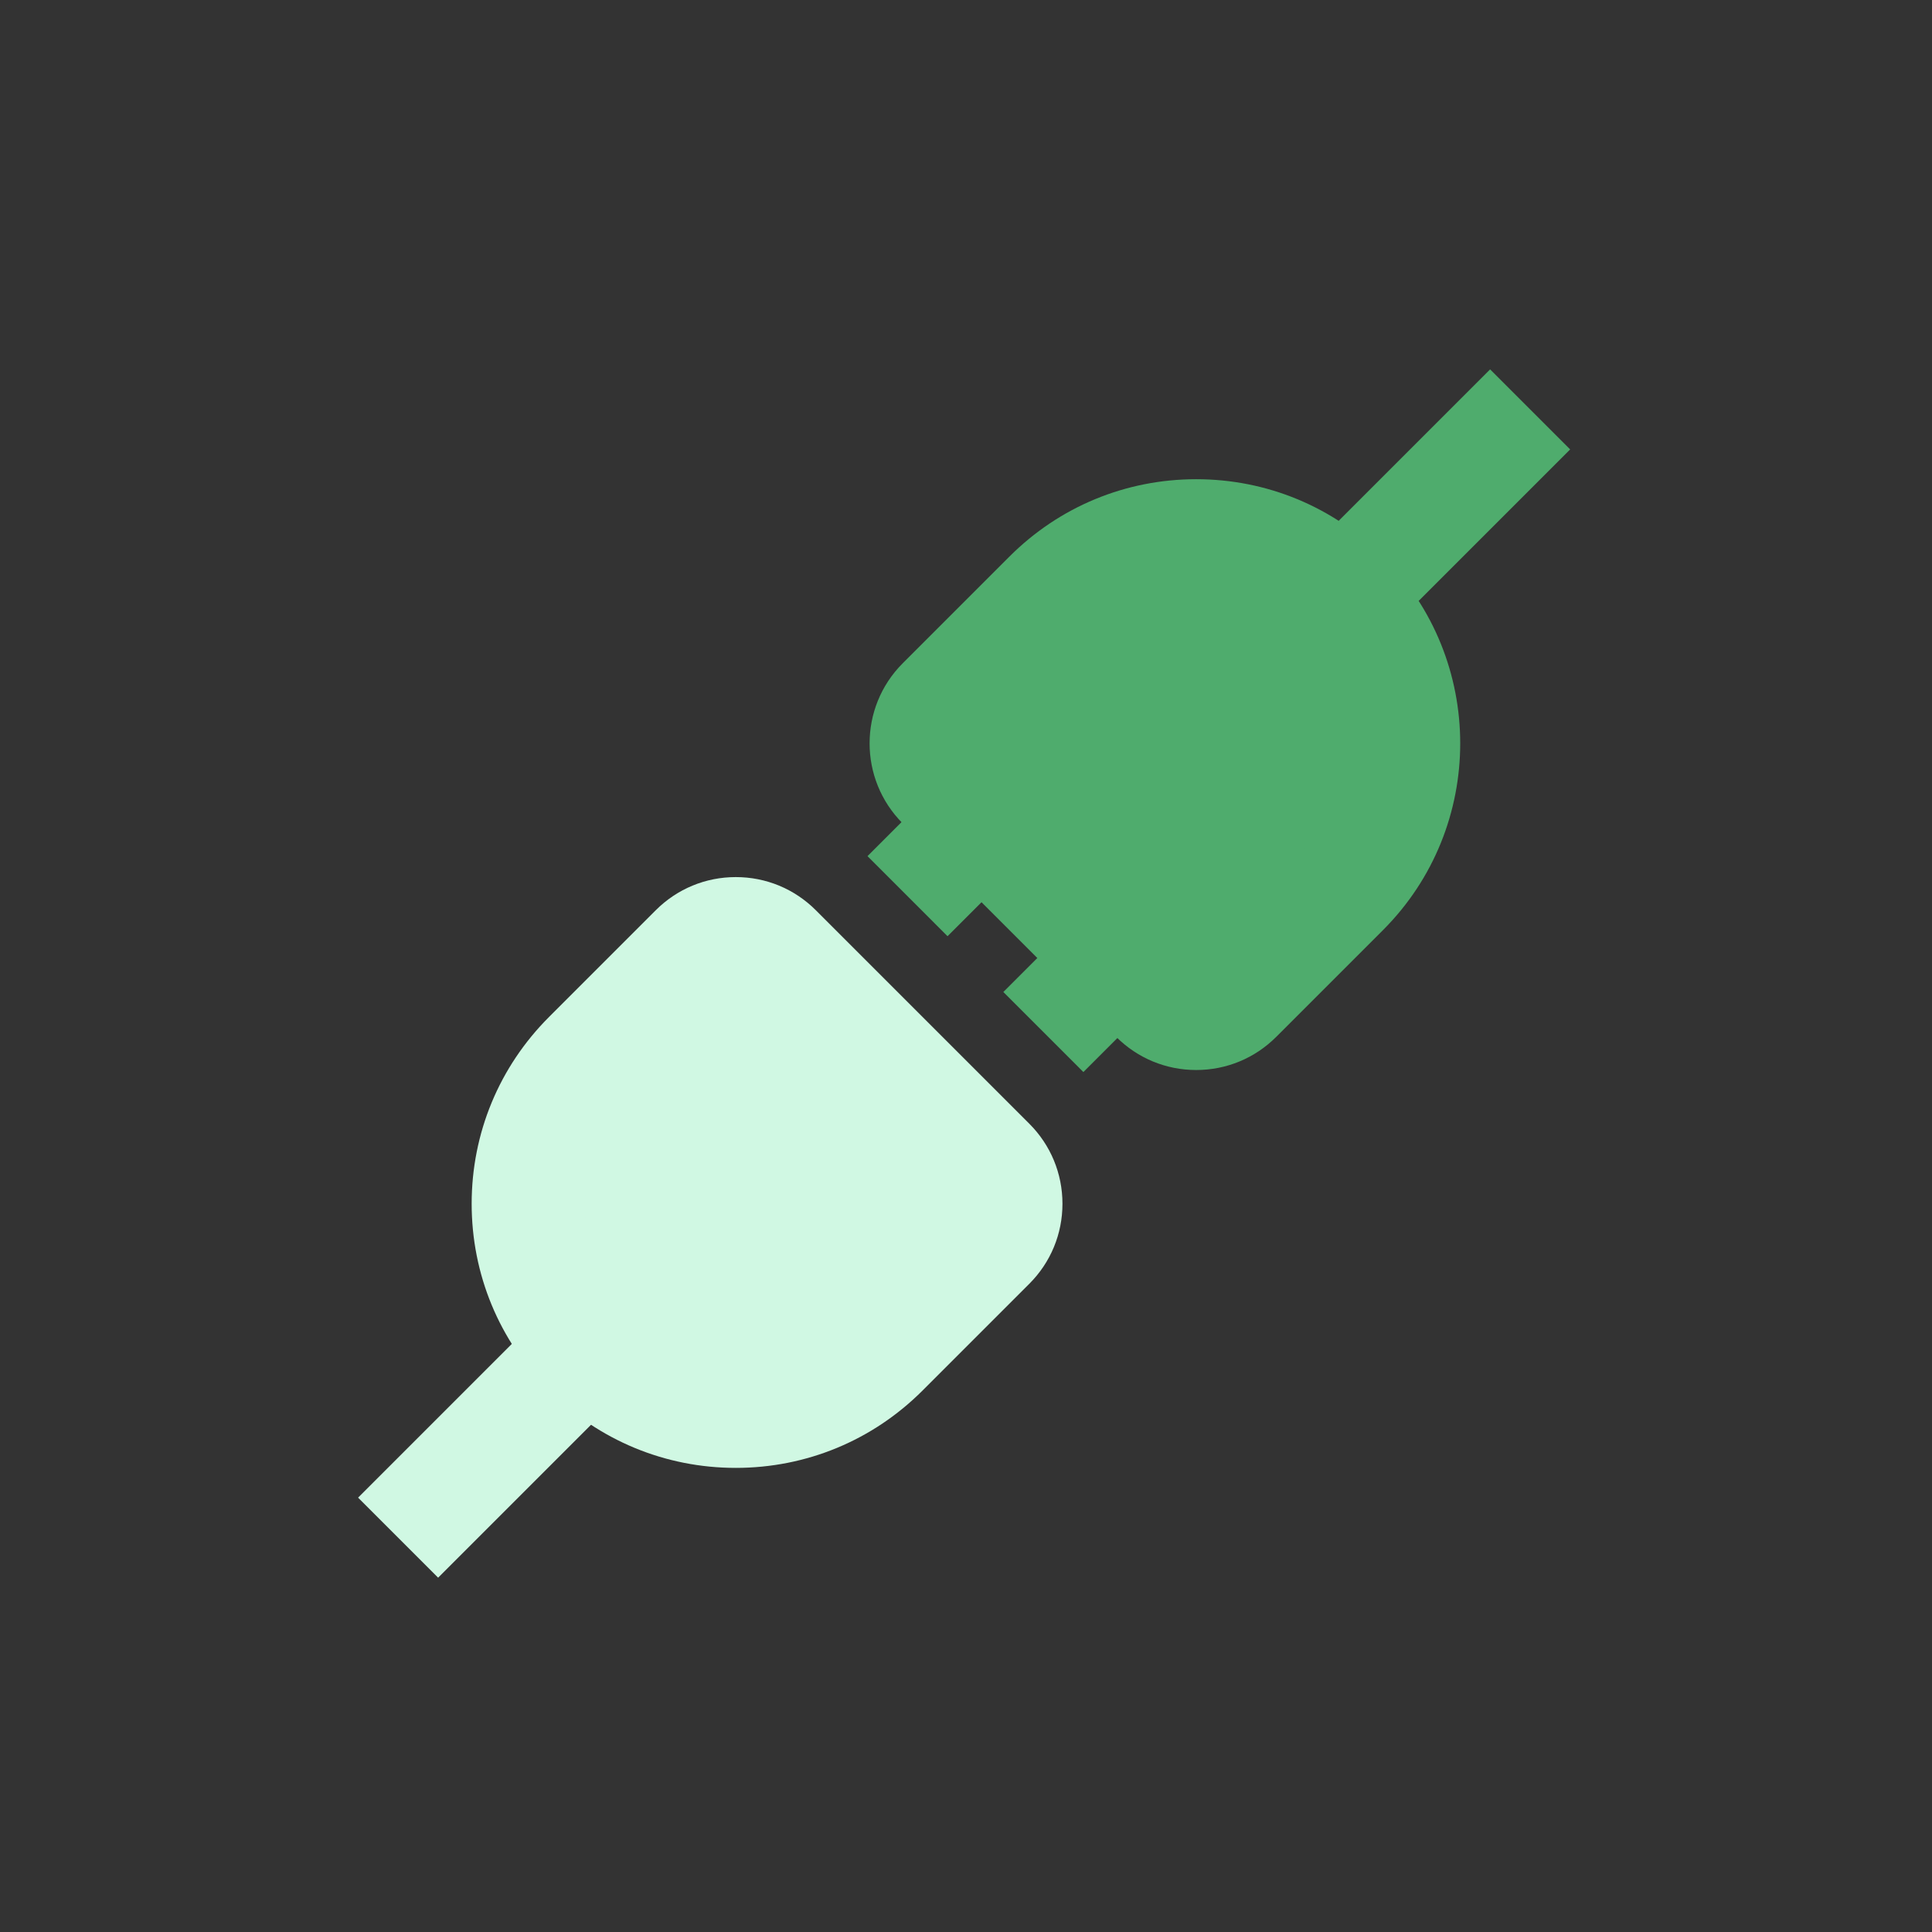
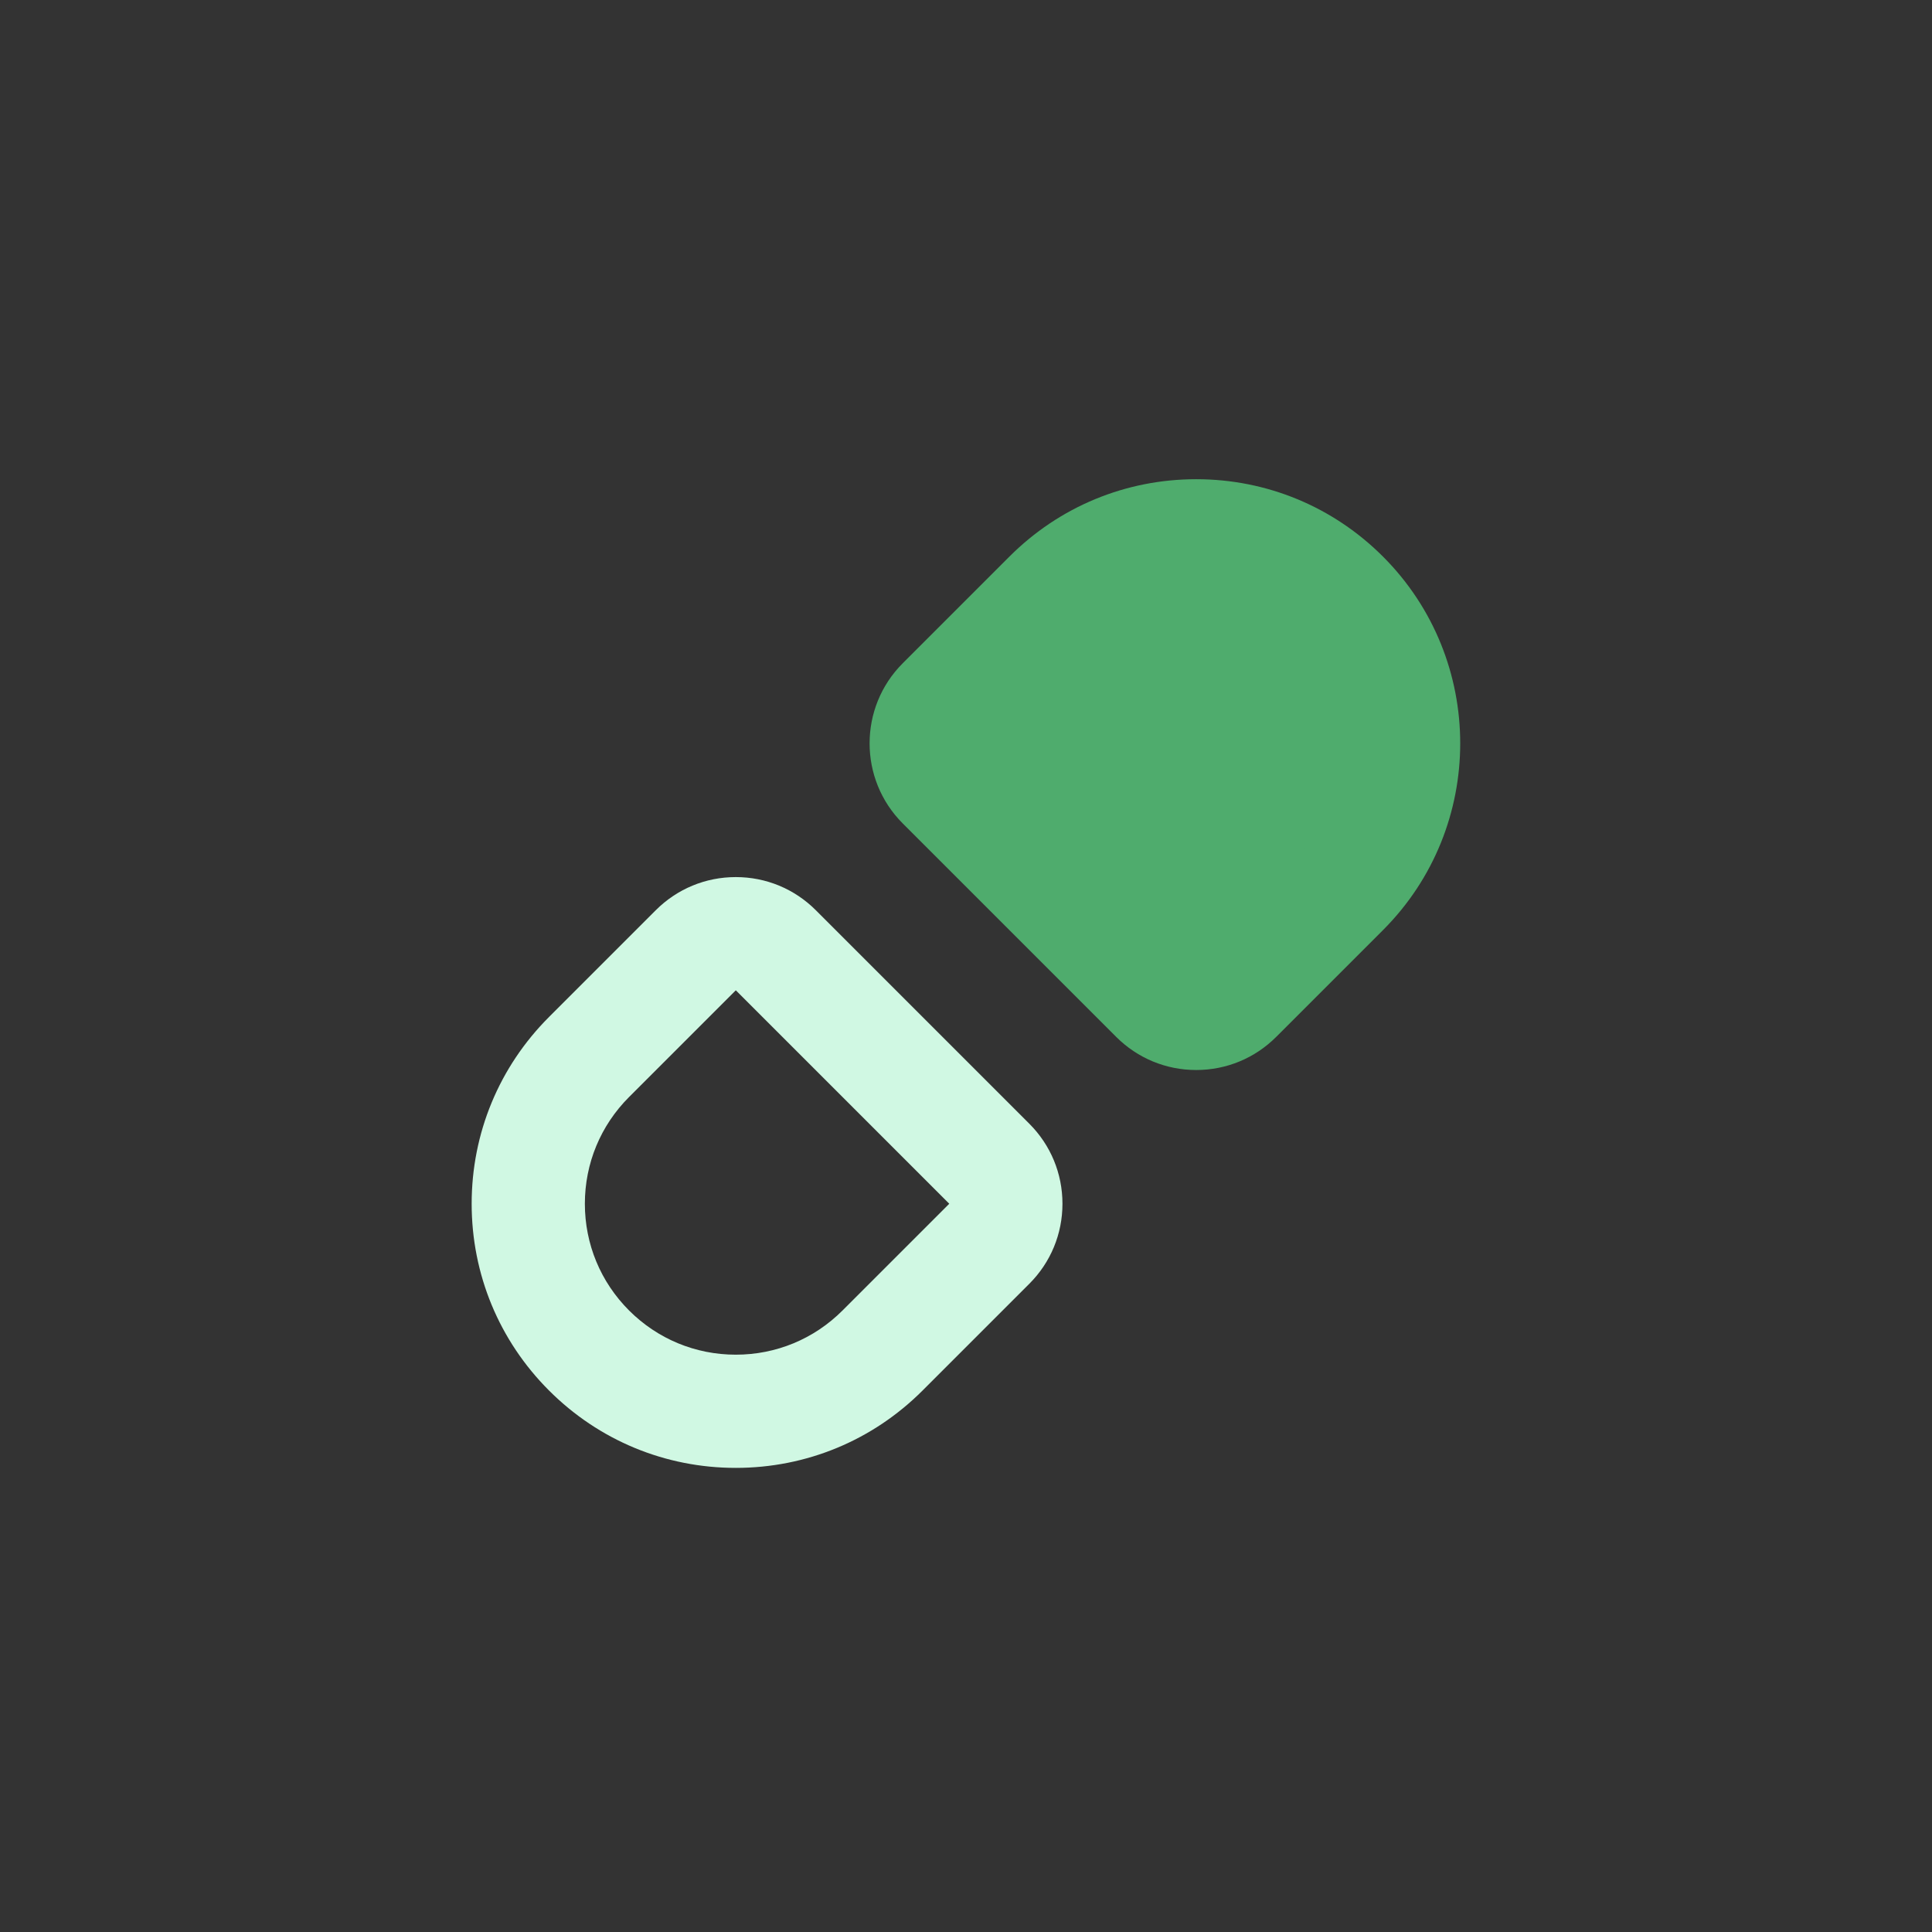
<svg xmlns="http://www.w3.org/2000/svg" class="icon" width="400px" height="400.00px" viewBox="0 0 1024 1024" version="1.1">
  <rect x="0" y="0" width="1024" height="1024" fill="#333333" stroke="none" />
  <path d="M703.466 324.532c42.058 42.056 42.058 110.242 0 152.298l-76.148 76.15-152.298-152.298 76.15-76.15c42.054-42.056 110.242-42.056 152.296 0z" fill="#4FAC6D" />
  <path d="M634.01 567.126c-16.028 0-31.094-6.242-42.426-17.574l-113.136-113.136c-23.394-23.394-23.394-61.458 0-84.852l56.568-56.568c26.442-26.444 61.6-41.006 98.994-41.006 37.396 0 72.552 14.562 98.996 41.004 54.586 54.586 54.586 143.406 0 197.99l-56.57 56.568c-11.332 11.332-26.398 17.574-42.426 17.574z m0-253.136c-21.37 0-41.458 8.322-56.568 23.432l-56.568 56.568 113.136 113.138 0.03-0.002 56.542-56.566c31.192-31.192 31.192-81.944 0-113.136-15.114-15.112-35.204-23.434-56.572-23.434z" fill="#4FAC6D" />
-   <path d="M319.774 708.226c-42.38-42.38-42.38-111.092 0-153.47l76.736-76.736 153.47 153.47-76.736 76.736c-42.378 42.378-111.09 42.378-153.47 0z" fill="#D0F8E3" />
  <path d="M389.99 778.01c-37.396 0-72.552-14.562-98.996-41.006-26.442-26.442-41.004-61.6-41.004-98.994s14.562-72.552 41.004-98.994l56.568-56.568c11.332-11.334 26.4-17.574 42.426-17.574 16.026 0 31.094 6.242 42.426 17.574l113.136 113.136c11.332 11.332 17.574 26.398 17.574 42.426s-6.242 31.094-17.574 42.426l-56.568 56.568c-26.44 26.444-61.596 41.006-98.992 41.006z m0-253.136l-56.57 56.568c-15.11 15.11-23.43 35.2-23.43 56.568s8.322 41.458 23.43 56.568c15.11 15.112 35.2 23.432 56.57 23.432 21.368 0 41.458-8.32 56.568-23.432l56.57-56.568-113.138-113.136z" fill="#D0F8E3" />
-   <path d="M509.786 403.78l42.426 42.426-50 50-42.424-42.426zM581.786 475.78l42.426 42.426-50 50-42.424-42.428z" fill="#4FAC6D" />
-   <path d="M299.79 683.78l42.426 42.426-110 110-42.426-42.426z" fill="#D0F8E3" />
-   <path d="M789.784 195.78l42.426 42.426-110 110-42.426-42.426z" fill="#4FAC6D" />
</svg>